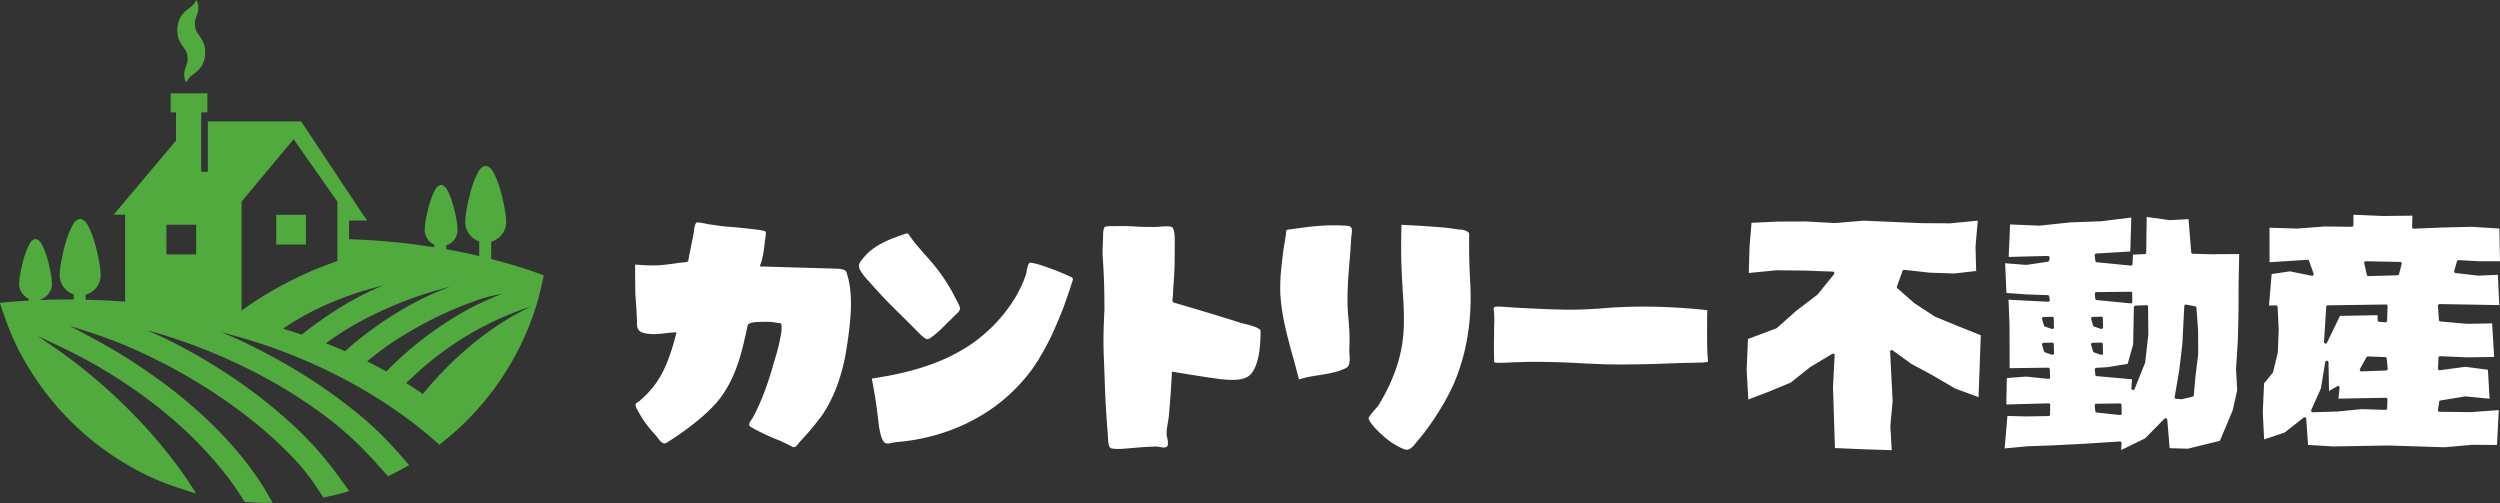
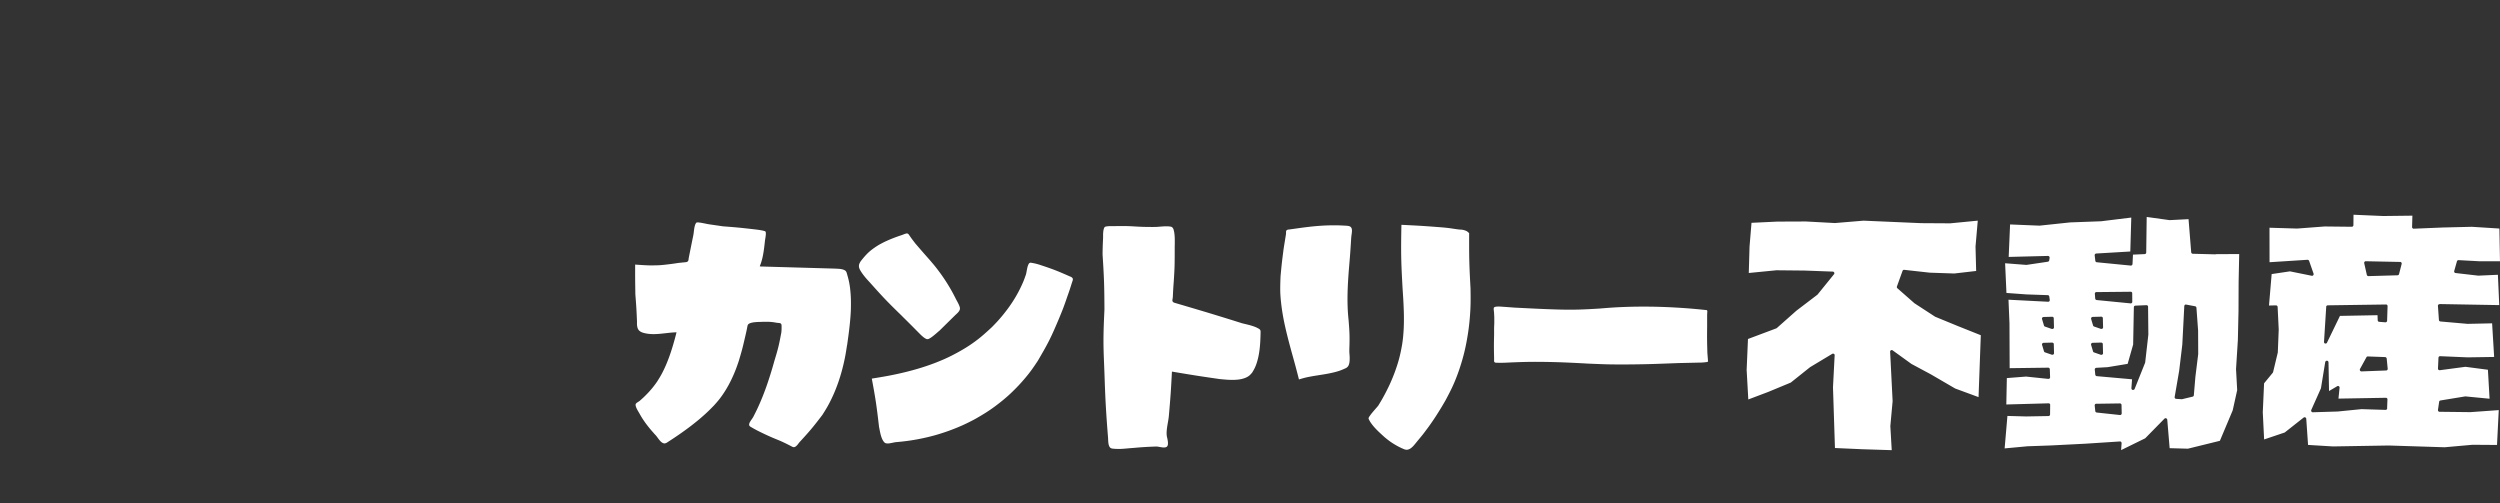
<svg xmlns="http://www.w3.org/2000/svg" width="302" height="60.77" viewBox="0 0 302 60.77">
  <rect x="0" y="0" width="302" height="60.77" fill="#333333" stroke="none" />
  <g id="f-logoname" transform="translate(-1833.272 -999.792)">
-     <path id="パス_323" data-name="パス 323" d="M1854.794,1004.253c-.016-.062-.031-.124-.044-.187s-.022-.122-.031-.183-.014-.12-.019-.18-.007-.116-.008-.175,0-.114,0-.17,0-.11.01-.164.01-.105.017-.158.014-.1.022-.151l.023-.123.041-.183c.006-.031.014-.061.021-.092s.016-.059.024-.088.017-.056.028-.083.021-.052.033-.078c.02-.051.04-.1.062-.152s.045-.1.069-.148.05-.1.077-.141.057-.088.086-.131.058-.082.088-.122.059-.075.09-.111.059-.068.09-.1.058-.061.089-.09.057-.055.087-.082.056-.049.084-.073l.08-.066.075-.058c.09-.066.181-.131.269-.2s.149-.117.223-.177c.032-.03.064-.06.1-.091s.06-.061.089-.093.054-.061.079-.093.046-.062.068-.093c.041-.056.081-.113.119-.171s.056-.09.083-.136l.033-.052.024-.037.014-.023.005-.008,0,.008.012.024.019.04.025.053c.011.023.022.046.032.069s.025.057.037.086.026.068.036.1.022.08.032.12.021.091.029.136.014.1.017.155.006.115,0,.172,0,.126-.008.189-.018.134-.03.2-.03.138-.049.206-.039.139-.061.208-.045.135-.069.2-.047.127-.069.191-.04.117-.058.177-.031.108-.042.162-.017.1-.024.147l-.006.07c0,.022,0,.044,0,.066s0,.044,0,.066,0,.044,0,.066a.255.255,0,0,0,0,.034.191.191,0,0,0,0,.03c0,.008,0,.017.006.026l.005.023.005.05.011.114.012.119.006.061v-.041h0v0l0,0v.009l0,.02.033.151.024.067.022.064.023.059c.008.019.016.037.023.056.041.071.082.143.125.212.069.109.145.213.222.317l.08.11c.029.041.058.083.085.125s.059.092.088.139.059.1.087.152.057.108.084.163.053.114.077.172.048.119.068.18.038.124.056.187.029.123.041.184.023.124.034.186.013.137.018.2.008.135.012.2c0,.042,0,.083-.006.125s0,.084-.006.125l0,.028v.023l0,0,0,.055-.012.082-.026.161c-.009.053-.017.106-.028.159s-.023.107-.037.16-.029.106-.046.159-.035.1-.055.156-.04.1-.062.152-.046.1-.071.147-.05.095-.077.141-.055.088-.084.133-.058.082-.089.122-.059.075-.09.111-.06.067-.091.1-.059.061-.09.09-.058.055-.087.082l-.085.073-.081.066-.076.06c-.089.066-.179.131-.267.2s-.148.117-.222.177c-.032.03-.064.06-.1.09s-.06.061-.088.094-.054.061-.08.093-.047.06-.069.091c-.041.055-.082.11-.118.167s-.056.094-.083.142l-.03.052-.023.036-.015.022-.005.008,0-.008-.013-.024-.02-.039-.026-.054-.03-.067c-.013-.027-.025-.055-.036-.082s-.026-.067-.036-.1-.021-.082-.03-.124-.021-.093-.028-.14-.014-.1-.018-.156-.006-.115-.006-.172,0-.127.008-.19.018-.133.03-.2.03-.138.048-.206.039-.139.062-.207.046-.134.07-.2.047-.128.069-.192.04-.117.058-.177a1.591,1.591,0,0,0,.043-.161c.01-.048.017-.1.024-.146s.006-.091.006-.137,0-.09-.005-.135-.008-.093-.014-.139-.013-.1-.02-.149l-.011-.079-.008-.034,0,.046,0-.006v-.006l0-.014,0-.032c-.007-.039-.014-.078-.021-.117s-.012-.079-.018-.119l-.012-.02c0-.007-.008-.013-.011-.021a.18.18,0,0,1-.01-.021c0-.006-.005-.013-.008-.02l-.026-.054c-.008-.017-.016-.036-.024-.054-.041-.073-.081-.145-.126-.216-.069-.11-.147-.214-.225-.319-.026-.036-.053-.072-.079-.109s-.058-.084-.085-.125-.059-.092-.088-.139-.06-.1-.088-.152-.057-.108-.084-.162-.053-.114-.078-.172-.048-.119-.069-.18-.039-.125-.056-.187m11.864,25.1h3.592v-3.593h-3.592Zm32.323,3.712c-.223,1.024-.447,2.048-.729,3.056a30.3,30.3,0,0,1-1,2.942q-.564,1.434-1.255,2.813t-1.5,2.672q-.8,1.3-1.725,2.516t-1.938,2.345c-.679.754-1.39,1.48-2.139,2.161s-1.536,1.324-2.324,1.964c-.589-.517-1.179-1.034-1.783-1.533-.717-.593-1.454-1.161-2.205-1.71q-1.291-.948-2.633-1.823-1.5-.983-3.067-1.872-1.723-.983-3.507-1.857-1.946-.954-3.954-1.776c-1.448-.6-2.917-1.148-4.406-1.633-1.606-.526-3.235-.976-4.865-1.426.255.1.511.209.765.317.611.258,1.215.533,1.815.816q1.332.628,2.637,1.308,1.639.853,3.231,1.792,1.834,1.077,3.6,2.268,1.92,1.3,3.736,2.738a41.811,41.811,0,0,1,3.647,3.2c1.171,1.158,2.25,2.405,3.33,3.653-.417.237-.835.475-1.26.7s-.858.433-1.292.642c-1.395-1.563-2.789-3.127-4.318-4.551a43.122,43.122,0,0,0-4.735-3.776q-2.349-1.645-4.845-3.053-2.273-1.288-4.65-2.382-2.045-.948-4.149-1.761-1.655-.641-3.342-1.194c-.738-.244-1.48-.474-2.229-.678-.27-.074-.541-.144-.811-.215.234.1.467.2.7.3.647.283,1.284.587,1.916.9q1.448.719,2.86,1.507,1.8,1,3.532,2.114,2.016,1.288,3.931,2.724,2.1,1.575,4.057,3.338a41.532,41.532,0,0,1,3.911,3.953c1.252,1.45,2.372,3.01,3.492,4.571-.514.148-1.029.3-1.547.427s-1.05.24-1.578.351c-.629-.969-1.259-1.938-1.964-2.849a29.431,29.431,0,0,0-2.676-2.956q-1.584-1.561-3.3-2.972c-1.234-1.021-2.516-1.985-3.832-2.9q-2.083-1.452-4.276-2.736-2.264-1.331-4.63-2.483c-1.6-.784-3.23-1.51-4.9-2.138s-3.37-1.169-5.072-1.705c1.762.93,3.523,1.859,5.239,2.869q2.312,1.36,4.511,2.9c1.313.918,2.6,1.88,3.836,2.895q1.662,1.355,3.215,2.838c.918.877,1.8,1.788,2.648,2.736q1.117,1.251,2.135,2.589c.592.776,1.156,1.573,1.676,2.4.445.705.858,1.431,1.27,2.157l-.258,0h-.258c-.482-.005-.964-.01-1.445-.031s-.954-.055-1.43-.091c-.381-.6-.762-1.2-1.166-1.785-.512-.742-1.059-1.459-1.628-2.159q-1.025-1.263-2.139-2.448-1.294-1.38-2.7-2.653-1.594-1.454-3.305-2.773c-1.28-.992-2.6-1.927-3.961-2.811-1.513-.989-3.069-1.916-4.666-2.763-1.772-.943-3.595-1.787-5.418-2.63,1.272.863,2.545,1.727,3.779,2.643,1.146.85,2.26,1.746,3.345,2.673q1.5,1.282,2.93,2.65,1.3,1.249,2.533,2.573,1.11,1.193,2.155,2.443.926,1.109,1.8,2.261c.5.664.989,1.337,1.454,2.026.387.572.759,1.155,1.131,1.738-1.4-.428-2.791-.857-4.144-1.4a30.458,30.458,0,0,1-3.885-1.9,34.089,34.089,0,0,1-3.586-2.36,34.02,34.02,0,0,1-6.122-5.952,34.219,34.219,0,0,1-2.459-3.513,30.266,30.266,0,0,1-2.006-3.82c-.58-1.332-1.047-2.709-1.514-4.087.577-.053,1.155-.107,1.732-.151s1.168-.078,1.752-.113v-.228c-.083-.043-.166-.085-.245-.135a1.781,1.781,0,0,1-.222-.166,2,2,0,0,1-.366-.417,1.944,1.944,0,0,1-.136-.244,1.914,1.914,0,0,1-.1-.263,1.736,1.736,0,0,1-.063-.279c-.013-.1-.018-.195-.021-.293.01-.183.021-.366.04-.548.027-.255.07-.51.116-.763.055-.3.115-.595.183-.89q.108-.466.242-.926c.086-.3.181-.592.294-.875a7.474,7.474,0,0,1,.337-.735,1.4,1.4,0,0,1,.372-.506,1.447,1.447,0,0,1,.4-.188,1.525,1.525,0,0,1,.4.188,1.447,1.447,0,0,1,.372.506,7.377,7.377,0,0,1,.337.735c.113.284.207.58.294.875s.171.616.242.926c.068.3.128.592.183.89.047.253.089.508.115.763.019.182.03.365.04.548-.005.108-.01.215-.026.321a1.77,1.77,0,0,1-.075.3,1.933,1.933,0,0,1-.121.284,1.993,1.993,0,0,1-.593.688,1.768,1.768,0,0,1-.261.161,2.737,2.737,0,0,1-.286.12v.076c.566-.02,1.13-.04,1.7-.05s1.14-.014,1.71-.017h.287l.287,0v-.608c-.12-.047-.24-.093-.355-.151a2.236,2.236,0,0,1-.324-.2,2.47,2.47,0,0,1-.289-.248,2.474,2.474,0,0,1-.448-.613,2.47,2.47,0,0,1-.15-.355,2.154,2.154,0,0,1-.094-.381,3.722,3.722,0,0,1-.033-.4c.014-.228.027-.458.05-.685.033-.319.087-.637.145-.953q.1-.559.228-1.111c.09-.389.19-.774.3-1.159s.226-.739.367-1.094a9.41,9.41,0,0,1,.422-.919,1.735,1.735,0,0,1,.466-.633,1.824,1.824,0,0,1,.5-.236,1.9,1.9,0,0,1,.5.236,1.794,1.794,0,0,1,.465.633,9.278,9.278,0,0,1,.421.919c.14.355.259.724.367,1.094s.213.77.3,1.159c.085.368.161.739.229,1.111.058.316.112.634.144.953.024.228.037.457.05.685a3.8,3.8,0,0,1-.035.417,2.21,2.21,0,0,1-.1.394,2.493,2.493,0,0,1-.162.366,2.436,2.436,0,0,1-.217.332,2.464,2.464,0,0,1-.265.292,2.612,2.612,0,0,1-.309.248,2.2,2.2,0,0,1-.346.2,3.832,3.832,0,0,1-.379.14v.6c.8.022,1.6.046,2.4.085s1.575.1,2.362.151v-10.5H1847l7.534-8.958v-3.412h-.647v-2.3h4.437v2.3h-.746v7.184h.8v-6.087h11.274l7.484,11.273.5.7h-2.2v2.25c.881.037,1.763.075,2.643.129s1.735.125,2.6.207,1.7.173,2.553.283,1.669.233,2.5.357v-.306c-.083-.042-.166-.085-.245-.135a1.83,1.83,0,0,1-.222-.166,2.078,2.078,0,0,1-.2-.2,2,2,0,0,1-.168-.221,1.951,1.951,0,0,1-.238-.508,1.748,1.748,0,0,1-.063-.28c-.014-.1-.018-.2-.022-.294.011-.183.022-.366.041-.548.027-.256.069-.51.116-.763.055-.3.114-.595.183-.889q.108-.466.243-.927c.086-.3.181-.591.294-.875a7.478,7.478,0,0,1,.337-.735,1.4,1.4,0,0,1,.372-.506,1.44,1.44,0,0,1,.4-.188,1.5,1.5,0,0,1,.4.188,1.432,1.432,0,0,1,.373.506,7.3,7.3,0,0,1,.337.735c.113.284.208.579.294.875s.171.616.243.927c.068.294.128.591.183.889.047.253.09.507.116.763.018.182.029.365.04.548a3.133,3.133,0,0,1-.026.322,1.751,1.751,0,0,1-.076.305,1.889,1.889,0,0,1-.121.285,1.854,1.854,0,0,1-.162.26,1.95,1.95,0,0,1-.2.231,2.027,2.027,0,0,1-.232.2,1.871,1.871,0,0,1-.26.161c-.092.045-.189.082-.286.119v.467c.671.124,1.342.248,2.01.386s1.314.283,1.969.431v-1.769a3.763,3.763,0,0,1-.355-.151,2.284,2.284,0,0,1-.324-.2,2.465,2.465,0,0,1-.288-.248,2.486,2.486,0,0,1-.449-.613,2.5,2.5,0,0,1-.151-.355,2.23,2.23,0,0,1-.094-.38,3.836,3.836,0,0,1-.033-.4c.014-.229.027-.457.05-.685.033-.32.086-.637.144-.954.068-.372.144-.743.229-1.111q.134-.583.3-1.158c.108-.37.227-.739.367-1.094a9.341,9.341,0,0,1,.421-.919,1.745,1.745,0,0,1,.465-.633,1.834,1.834,0,0,1,.5-.235,1.907,1.907,0,0,1,.5.235,1.8,1.8,0,0,1,.465.633,9.293,9.293,0,0,1,.421.919c.14.355.259.724.367,1.094s.213.769.3,1.158c.085.369.16.74.228,1.111.059.316.112.634.145.954.024.228.037.456.05.685a3.841,3.841,0,0,1-.035.417,2.237,2.237,0,0,1-.1.394,2.477,2.477,0,0,1-.644.991,2.5,2.5,0,0,1-.309.247,2.2,2.2,0,0,1-.347.2,3.886,3.886,0,0,1-.378.14v2.091c1.09.291,2.179.582,3.256.915,1.043.323,2.074.686,3.105,1.048m-42-6.107h-3.592v3.592h3.592Zm5.487,10.376.222-.164c.211-.155.426-.3.641-.452q.508-.347,1.027-.678.68-.436,1.377-.846.835-.494,1.691-.953.974-.523,1.972-1c.729-.349,1.467-.681,2.217-.983.8-.326,1.614-.618,2.427-.91v-7.183l-5.288-7.537-6.286,7.537v13.168m7.262,2.9c.231-.182.463-.364.7-.545q.449-.344.907-.678.54-.394,1.089-.773.617-.426,1.246-.832.679-.438,1.373-.851.729-.431,1.475-.833c.509-.273,1.024-.535,1.548-.776s1.06-.461,1.6-.681c-.79.206-1.58.411-2.362.646-.716.215-1.426.454-2.129.711q-.956.35-1.893.746-.836.353-1.654.749-.714.344-1.411.721-.589.319-1.164.662c-.309.184-.614.374-.914.571-.222.147-.442.3-.661.45.377.114.754.228,1.129.346s.752.242,1.128.365m5.231,2c.278-.246.557-.491.84-.732q.535-.455,1.087-.888.65-.513,1.318-1,.755-.553,1.533-1.072.853-.57,1.732-1.1.943-.567,1.914-1.081c.682-.362,1.375-.706,2.08-1.02.733-.327,1.482-.622,2.23-.916-.969.266-1.939.531-2.9.834-.88.278-1.752.587-2.614.919q-1.176.452-2.326.966-1.03.46-2.035.972-.882.45-1.742.94-.732.418-1.444.867c-.387.244-.77.5-1.145.757-.283.2-.561.4-.841.607.386.151.773.3,1.157.46s.769.322,1.152.486m18.973-6.931c-.535.106-1.071.213-1.6.349-.638.164-1.265.372-1.886.6q-1.058.378-2.092.813-1.122.472-2.217,1.006-1.147.555-2.262,1.171t-2.226,1.309c-.719.448-1.427.917-2.109,1.419-.653.48-1.282.993-1.911,1.5.39.194.779.388,1.164.59s.771.412,1.153.623c.318-.318.636-.635.96-.946.4-.38.8-.75,1.212-1.113q.712-.629,1.451-1.228.822-.668,1.676-1.293.926-.679,1.888-1.307,1.023-.667,2.086-1.269c.742-.422,1.5-.821,2.271-1.181.8-.375,1.621-.709,2.441-1.042m3.487,1.53c-.419.143-.839.285-1.255.436q-.757.276-1.5.586-.868.36-1.716.764-.961.458-1.9.97-1.039.569-2.042,1.2-1.1.7-2.154,1.466c-.766.557-1.513,1.14-2.231,1.756-.781.666-1.529,1.37-2.276,2.075.34.214.68.428,1.017.649s.671.449,1,.677c.289-.35.578-.7.875-1.045q.539-.626,1.106-1.226.65-.691,1.329-1.355.755-.737,1.546-1.435.856-.756,1.754-1.463.954-.752,1.955-1.442c.7-.483,1.414-.945,2.15-1.369.764-.442,1.55-.844,2.337-1.246" transform="translate(0 0)" fill="#50aa3e" fill-rule="evenodd" />
    <path id="パス_324" data-name="パス 324" d="M2061.409,1084.063c-.057.372-.114.745-.181,1.115s-.144.739-.229,1.105-.178.73-.281,1.091-.214.719-.335,1.073-.252.7-.394,1.051-.292.687-.454,1.024-.333.669-.519.993-.386.641-.587.958c-.441.577-.883,1.155-1.35,1.711s-.948,1.079-1.434,1.607l-.078.1-.086.114c-.03.039-.062.077-.094.114a1.27,1.27,0,0,1-.1.1.711.711,0,0,1-.109.083.441.441,0,0,1-.117.051.325.325,0,0,1-.125.01.549.549,0,0,1-.133-.044c-.234-.123-.469-.245-.707-.363s-.484-.23-.727-.342c-.456-.186-.911-.371-1.36-.572s-.9-.419-1.34-.636c-.16-.084-.32-.169-.479-.256s-.319-.183-.477-.277a.393.393,0,0,1-.1-.109.275.275,0,0,1-.028-.134.463.463,0,0,1,.031-.151,1.026,1.026,0,0,1,.073-.161c.031-.057.065-.111.1-.164s.072-.107.11-.159.07-.1.1-.147.054-.084.08-.128c.137-.269.275-.537.406-.809s.256-.547.377-.823.238-.555.35-.836.22-.563.325-.847.205-.569.3-.856.192-.575.282-.864.18-.578.266-.869.167-.583.249-.874c.173-.567.345-1.134.485-1.708s.25-1.165.359-1.75c.01-.128.02-.255.024-.383s0-.27,0-.4a.407.407,0,0,0-.045-.215.256.256,0,0,0-.124-.094.637.637,0,0,0-.187-.031c-.079-.006-.157-.016-.235-.025s-.141-.027-.212-.038-.143-.022-.214-.031-.144-.017-.216-.023-.145-.013-.217-.017-.144-.008-.216-.01l-.216,0q-.107,0-.214,0l-.212.007-.2.008-.253.007c-.094,0-.189.008-.283.014s-.193.016-.289.028a2.47,2.47,0,0,0-.273.049,1.378,1.378,0,0,0-.235.076.485.485,0,0,0-.175.112.588.588,0,0,0-.091.155c-.046.24-.093.479-.145.718s-.108.479-.165.718c-.111.483-.221.966-.348,1.443s-.269.952-.411,1.425c-.084.246-.167.491-.256.734s-.185.483-.285.722-.206.475-.317.708-.228.463-.351.69-.252.45-.388.669-.279.434-.427.645-.305.418-.47.617-.34.393-.515.586c-.211.215-.421.43-.637.64s-.439.413-.666.612-.456.4-.69.588-.47.38-.71.564-.483.366-.728.544-.492.353-.741.525-.5.341-.751.508-.5.328-.757.492a.734.734,0,0,1-.2.084.433.433,0,0,1-.192-.011.608.608,0,0,1-.18-.085,1.073,1.073,0,0,1-.169-.14,2.23,2.23,0,0,1-.159-.175c-.051-.062-.1-.127-.148-.191s-.092-.127-.139-.189-.086-.11-.13-.164c-.095-.1-.189-.2-.282-.309s-.185-.208-.276-.315-.18-.212-.267-.321-.173-.218-.258-.328-.167-.223-.247-.336-.159-.229-.236-.345-.151-.234-.222-.354-.14-.242-.208-.364l-.062-.107-.076-.128c-.027-.047-.055-.094-.081-.142s-.055-.1-.08-.151-.049-.1-.07-.153a1.554,1.554,0,0,1-.054-.15.663.663,0,0,1-.03-.14.865.865,0,0,1,0-.126.649.649,0,0,1,.07-.11.631.631,0,0,1,.137-.109l.153-.1.118-.078c.1-.088.2-.177.3-.267s.2-.182.293-.275.191-.187.284-.283.184-.192.274-.291.178-.2.264-.3.17-.2.252-.307.162-.208.24-.315.153-.216.228-.323c.142-.227.285-.454.418-.687s.254-.47.371-.711.225-.484.328-.729.2-.495.293-.745.18-.5.263-.756.162-.509.238-.765.149-.512.219-.769.137-.514.2-.771c-.148.006-.3.012-.443.022s-.3.024-.442.04l-.442.048c-.147.017-.294.033-.441.048s-.293.028-.44.039-.292.017-.438.021-.291,0-.436-.007-.289-.026-.434-.043c-.119-.021-.237-.041-.354-.069a2.21,2.21,0,0,1-.286-.088,1.165,1.165,0,0,1-.224-.112.8.8,0,0,1-.168-.144.774.774,0,0,1-.118-.184,1.065,1.065,0,0,1-.074-.231,1.8,1.8,0,0,1-.036-.286c-.006-.115,0-.231,0-.346-.022-.545-.045-1.091-.078-1.635s-.076-1.1-.12-1.656c-.009-.6-.019-1.193-.024-1.789s0-1.208,0-1.81l.442.031.44.028q.22.013.439.024t.44.015c.147,0,.294.006.441,0s.3,0,.444-.008.3-.013.447-.024.3-.027.451-.043c.281-.032.563-.064.843-.1s.563-.08.844-.123l.843-.086a.553.553,0,0,0,.244-.068.29.29,0,0,0,.1-.124.605.605,0,0,0,.036-.182c.009-.083.023-.163.038-.243q.133-.667.267-1.333t.267-1.31c.01-.055.02-.111.029-.166s.017-.129.025-.194.016-.141.025-.212.019-.146.03-.219.024-.144.04-.215.032-.134.053-.2a.957.957,0,0,1,.071-.175,1.217,1.217,0,0,1,.093-.138.578.578,0,0,1,.088-.025.587.587,0,0,1,.165,0l.217.026c.081.011.163.025.244.041l.249.047.229.046.184.037.116.021,1.743.253c.6.045,1.2.09,1.8.147s1.184.124,1.775.19l.183.021.189.022.192.024.193.027c.064.01.128.02.191.031s.125.023.188.036.122.026.182.042l.174.049a.329.329,0,0,1,.063.071.3.3,0,0,1,.027.135,1.764,1.764,0,0,1,0,.18c0,.068-.01.137-.019.2s-.019.141-.03.21-.021.131-.032.2-.019.108-.025.162c0,.036-.008.072-.011.108-.014.126-.028.253-.042.38s-.03.252-.046.378-.034.252-.053.377-.039.25-.062.375-.048.249-.075.373-.059.247-.093.369-.07.246-.112.366-.088.241-.135.361l.024,0,.061.01c.027,0,.054.007.082.009l.087,0,8.858.253.166.01.2.01c.07,0,.141.01.211.018s.142.019.211.033a1.458,1.458,0,0,1,.2.054.929.929,0,0,1,.175.081.49.49,0,0,1,.135.116.655.655,0,0,1,.084.156c.1.344.2.689.277,1.038a9.839,9.839,0,0,1,.167,1.081c.039.369.063.74.073,1.11s.009.751,0,1.127-.034.755-.064,1.131-.067.749-.109,1.122-.087.734-.136,1.1-.1.711-.148,1.066m6.675-3.486c-.682-.663-1.364-1.325-2.022-2.011s-1.285-1.389-1.916-2.095l-.158-.17c-.053-.057-.1-.115-.156-.173s-.1-.117-.154-.177-.1-.119-.15-.18-.1-.122-.145-.184-.093-.124-.138-.188-.089-.128-.13-.192-.081-.132-.121-.2a1.736,1.736,0,0,1-.111-.24.8.8,0,0,1-.044-.216.743.743,0,0,1,.014-.2.881.881,0,0,1,.063-.188,1.4,1.4,0,0,1,.1-.183c.041-.063.086-.124.133-.183s.1-.128.154-.191l.166-.2c.149-.167.3-.333.46-.488a5.719,5.719,0,0,1,.51-.432q.267-.2.551-.383t.585-.339c.2-.107.4-.206.609-.3s.416-.184.627-.268.422-.165.635-.241.424-.148.636-.22l.186-.072a2.415,2.415,0,0,1,.229-.079.369.369,0,0,1,.218-.011.4.4,0,0,1,.155.134c.126.183.251.366.383.545s.268.351.4.524c.285.332.57.665.858.994s.571.65.858.973c.152.176.3.353.453.532s.292.358.433.54.278.365.413.55.266.372.394.561.254.38.376.573.241.389.358.585.231.4.341.6.217.41.324.615c.022.047.044.094.068.14s.05.1.075.144l.08.147.08.15c.026.05.052.1.077.15s.048.1.071.151.043.1.062.15.034.1.05.149a.843.843,0,0,1,.018.152.479.479,0,0,1-.024.141.631.631,0,0,1-.058.13.892.892,0,0,1-.084.122c-.032.041-.067.079-.1.116s-.075.075-.113.111l-.116.107-.111.106-.928.913-.928.915-.127.105-.179.156q-.106.093-.214.184c-.077.064-.155.128-.233.191s-.155.121-.236.177-.145.095-.222.14a.586.586,0,0,1-.192.083.685.685,0,0,1-.145,0c-.045-.02-.091-.039-.135-.062a1.417,1.417,0,0,1-.129-.077c-.042-.028-.084-.057-.124-.088s-.08-.064-.119-.1-.076-.068-.114-.1-.072-.069-.108-.1l-.1-.1-.1-.1c-.368-.373-.736-.747-1.108-1.117-.3-.3-.611-.606-.917-.907m20.3-4.809a1.344,1.344,0,0,1,.149.084.421.421,0,0,1,.094.084.26.26,0,0,1,.059.187.515.515,0,0,1-.019.109c-.011.042-.024.084-.039.125s-.034.1-.05.144-.036.111-.054.167c-.074.239-.15.479-.229.717s-.165.48-.25.719c-.163.474-.325.948-.5,1.415s-.372.933-.565,1.4c-.368.869-.737,1.739-1.161,2.58s-.9,1.645-1.371,2.454c-.235.354-.47.708-.719,1.052s-.511.677-.784,1-.552.642-.844.95-.592.606-.9.9-.627.569-.954.839-.661.529-1,.779-.69.491-1.047.719-.722.441-1.088.654-.758.409-1.144.6-.777.366-1.173.531-.8.32-1.2.463-.812.276-1.223.4-.827.232-1.244.331-.84.188-1.263.266-.851.146-1.278.2-.86.1-1.291.137c-.052.007-.1.013-.154.023s-.121.024-.181.037-.131.03-.2.042-.135.026-.2.036a1.766,1.766,0,0,1-.2.019,1.033,1.033,0,0,1-.185-.01.476.476,0,0,1-.161-.048.65.65,0,0,1-.126-.1c-.047-.061-.094-.122-.135-.187a1.617,1.617,0,0,1-.112-.218,2.508,2.508,0,0,1-.092-.239c-.029-.083-.053-.167-.076-.252s-.043-.17-.062-.256-.036-.167-.053-.251l-.046-.238c-.014-.071-.029-.143-.043-.214-.113-.979-.227-1.958-.372-2.932s-.322-1.927-.5-2.889c.669-.108,1.337-.216,2-.341s1.319-.266,1.973-.425,1.293-.332,1.93-.529,1.26-.411,1.876-.653,1.22-.5,1.811-.8,1.171-.615,1.733-.963a16.647,16.647,0,0,0,1.643-1.15c.535-.426,1.039-.891,1.542-1.356.22-.225.44-.452.653-.683s.423-.475.625-.721.4-.5.592-.755.375-.519.552-.786.346-.539.506-.816.311-.557.453-.842.276-.572.4-.866.225-.589.33-.886c.014-.053.028-.1.04-.159s.027-.138.039-.208.029-.157.044-.235.033-.161.052-.242a2.293,2.293,0,0,1,.066-.225,1.076,1.076,0,0,1,.083-.188.345.345,0,0,1,.1-.129.4.4,0,0,1,.133-.048c.17.028.339.055.506.092s.338.085.506.133c.644.212,1.288.425,1.919.668s1.255.519,1.877.794m20.625,5.6.213.055.333.08c.136.033.271.067.405.1s.286.08.429.126.274.092.4.148a2.742,2.742,0,0,1,.331.167.493.493,0,0,1,.208.185.5.5,0,0,1,.038.2c0,.2-.008.406-.014.609s-.016.423-.029.636-.03.434-.052.65-.05.436-.085.651-.074.43-.125.641-.106.414-.174.618a4.61,4.61,0,0,1-.233.582c-.089.184-.195.359-.3.534a2.645,2.645,0,0,1-.348.369,1.783,1.783,0,0,1-.437.256,2.853,2.853,0,0,1-.5.16,4.029,4.029,0,0,1-.546.083c-.187.016-.376.023-.564.023s-.373-.007-.559-.017-.354-.025-.53-.041c-.159-.014-.318-.03-.477-.045-.96-.139-1.921-.278-2.879-.429s-1.906-.311-2.858-.472c-.045.878-.09,1.756-.151,2.633s-.137,1.77-.214,2.655c-.01.1-.019.2-.032.3s-.03.209-.048.314-.036.215-.055.322-.038.217-.055.326-.034.217-.047.326-.024.214-.031.322a3.077,3.077,0,0,0-.008.315c0,.1.014.2.024.3.009.039.018.079.028.118s.024.1.035.155.025.12.035.18.021.127.028.191a1.707,1.707,0,0,1,.012.19,1.123,1.123,0,0,1-.012.175.449.449,0,0,1-.043.148.524.524,0,0,1-.083.108.677.677,0,0,1-.125.063.561.561,0,0,1-.157.024,1.6,1.6,0,0,1-.179,0c-.064,0-.128-.013-.192-.023l-.195-.032-.187-.032c-.057-.01-.114-.018-.171-.022s-.1,0-.144,0c-.45.018-.9.035-1.35.063s-.9.067-1.35.106l-.316.023-.316.028-.316.028c-.105.01-.211.017-.316.025s-.211.013-.317.016-.211.006-.316,0-.211,0-.316-.011-.211-.019-.317-.03a.665.665,0,0,1-.19-.062.433.433,0,0,1-.135-.132.754.754,0,0,1-.088-.184,1.443,1.443,0,0,1-.054-.22c-.013-.079-.022-.159-.028-.239s-.011-.159-.014-.24-.005-.149-.01-.223-.01-.127-.015-.191c-.1-1.263-.193-2.525-.263-3.789s-.114-2.554-.158-3.832-.117-2.575-.117-3.863.058-2.562.117-3.842c-.006-1.11-.012-2.22-.05-3.329s-.107-2.207-.176-3.308c0-.31.008-.619.017-.928s.024-.619.038-.928c0-.055.006-.11.007-.166s0-.118,0-.177,0-.123,0-.184,0-.125.007-.187.009-.124.016-.186.015-.12.027-.18a1.249,1.249,0,0,1,.043-.171c.018-.053.04-.1.063-.156a.443.443,0,0,1,.08-.071.425.425,0,0,1,.161-.047c.073-.011.145-.021.217-.028s.165-.011.249-.013.17,0,.255,0h.236c.065,0,.13,0,.194,0l.127-.006c.3,0,.59,0,.886,0s.59.014.885.025c.483.03.966.059,1.448.073s.966.013,1.448.011l.233-.014.235-.019.236-.019c.079-.006.158-.012.237-.016s.158-.008.237-.01.157,0,.236,0,.157.006.235.015.156.021.233.033a.7.7,0,0,1,.179.125.635.635,0,0,1,.123.264,2.806,2.806,0,0,1,.078.362c.021.138.033.278.042.419s.013.291.014.437,0,.276,0,.413c0,.117-.005.233-.008.35,0,.082,0,.164,0,.245,0,.666,0,1.331-.014,2s-.059,1.331-.1,2c-.024.31-.048.619-.066.928s-.032.619-.046.928c-.009.091-.019.181-.035.272a.6.6,0,0,0-.017.2.278.278,0,0,0,.072.146.515.515,0,0,0,.233.115c1.6.472,3.207.943,4.805,1.431q1.593.487,3.181.988m12.856-11.728a.983.983,0,0,1,.255.054.418.418,0,0,1,.253.272.716.716,0,0,1,.033.2,1.735,1.735,0,0,1-.006.225c-.008.082-.018.163-.029.243s-.025.167-.034.25-.016.165-.023.247c-.032.521-.065,1.042-.1,1.562s-.08,1.04-.123,1.56c-.024.287-.048.574-.071.861s-.042.572-.061.858-.035.57-.048.855-.024.568-.031.852-.011.567-.011.851.006.567.015.85.023.569.044.852.049.569.077.853c.046.581.092,1.163.106,1.744s0,1.162-.021,1.743c0,.087,0,.174,0,.261s.011.2.019.3.015.219.02.33.007.224,0,.335a2.583,2.583,0,0,1-.025.323,1.517,1.517,0,0,1-.071.29.738.738,0,0,1-.133.239,1.016,1.016,0,0,1-.209.169c-.222.1-.443.2-.669.284a7.032,7.032,0,0,1-.7.212c-.237.061-.476.113-.715.16s-.484.089-.727.128l-.731.116c-.243.039-.486.079-.727.124s-.48.092-.717.152-.466.13-.7.2c-.134-.523-.268-1.047-.408-1.569s-.283-1.033-.426-1.549-.281-1.025-.415-1.539-.261-1.022-.378-1.537-.224-1.027-.314-1.545-.166-1.039-.222-1.563-.1-1.058-.1-1.589.018-1.083.043-1.624c.051-.543.1-1.086.162-1.628s.133-1.072.2-1.607q.069-.441.14-.882c.047-.288.093-.575.141-.862a2.517,2.517,0,0,0,.017-.266.489.489,0,0,1,.018-.18.244.244,0,0,1,.091-.111.493.493,0,0,1,.24-.061l.619-.084c.263-.037.526-.075.79-.111s.515-.069.774-.1.511-.06.768-.085.514-.048.772-.066.525-.034.787-.044.541-.016.812-.017.564,0,.846.012c.3.011.595.028.892.045m14.709.9c0,1.116-.008,2.231.02,3.346s.088,2.232.148,3.347c.009.589.017,1.179.006,1.768s-.044,1.172-.093,1.757-.113,1.163-.2,1.741-.186,1.149-.306,1.718-.262,1.133-.424,1.691-.343,1.112-.544,1.658-.424,1.09-.673,1.618-.528,1.054-.806,1.574c-.125.215-.249.429-.376.642s-.257.426-.389.637-.267.423-.4.631-.276.418-.417.624-.286.411-.432.614-.3.4-.447.6-.305.4-.462.591-.318.386-.478.577l-.153.189c-.054.067-.109.135-.165.2s-.115.133-.176.2a2.087,2.087,0,0,1-.189.177,1.332,1.332,0,0,1-.2.141.935.935,0,0,1-.216.089.655.655,0,0,1-.23.023,1.129,1.129,0,0,1-.245-.059c-.119-.051-.238-.1-.355-.155s-.232-.111-.346-.171-.227-.122-.337-.187-.221-.131-.329-.2-.215-.141-.32-.215-.208-.151-.31-.23-.2-.16-.3-.243-.194-.17-.29-.257c-.076-.07-.153-.139-.229-.21s-.16-.149-.24-.225-.164-.159-.244-.24-.161-.167-.24-.253-.154-.174-.227-.263-.141-.179-.208-.272a3.1,3.1,0,0,1-.181-.278c-.053-.092-.1-.187-.146-.283a.593.593,0,0,1,.014-.119.615.615,0,0,1,.108-.191c.058-.081.114-.161.173-.239s.139-.177.212-.263.147-.175.222-.261.136-.158.205-.236c.054-.061.108-.121.16-.184l.087-.109c.15-.247.3-.494.444-.744s.286-.513.421-.773.269-.529.4-.8.249-.541.365-.815.226-.55.33-.828.2-.555.292-.836.175-.557.25-.839.139-.557.2-.836c.063-.312.127-.623.177-.937s.089-.633.119-.951.052-.64.067-.961.022-.644.024-.966,0-.645-.01-.967-.021-.643-.036-.964-.033-.638-.053-.958-.041-.63-.062-.945c-.071-1.281-.142-2.562-.165-3.843s0-2.576.025-3.864l.5.024,1.015.052c.448.024.9.05,1.344.08.5.033.993.071,1.492.109s.98.075,1.459.139c.411.054.813.129,1.245.171a1.848,1.848,0,0,1,.85.2,1.6,1.6,0,0,1,.275.236m28.855,15.5a.3.3,0,0,1-.047.038.319.319,0,0,1-.126.031c-.062.008-.12.018-.18.025s-.139.014-.21.019l-.214.014-.2.009-.151,0-.084,0-1.181.028-1.182.027c-.909.035-1.819.069-2.728.1s-1.809.048-2.713.059-1.809.013-2.713,0-1.819-.056-2.729-.094c-.838-.046-1.676-.092-2.513-.128s-1.68-.061-2.52-.075-1.68-.018-2.52,0-1.677.055-2.515.094c-.182.005-.365.01-.548.01s-.365-.005-.548-.01a.308.308,0,0,1-.162-.061.234.234,0,0,1-.056-.126.806.806,0,0,1,0-.173c0-.067,0-.135,0-.2-.01-.469-.021-.938-.021-1.407s.011-.937.021-1.405c0-.234,0-.469,0-.7s.014-.469.023-.7c0-.2,0-.394,0-.591s-.014-.394-.023-.591c0-.05-.008-.1-.012-.15-.007-.074-.014-.149-.023-.224a.957.957,0,0,1-.012-.213.838.838,0,0,1,.02-.117.606.606,0,0,1,.1-.069.536.536,0,0,1,.153-.039,1.735,1.735,0,0,1,.189-.018c.068,0,.138,0,.207,0s.14.006.21.009l.2.014c.056,0,.112.01.167.013l.123.005,1.126.085q1.287.066,2.573.128c.857.04,1.715.074,2.572.1s1.716.033,2.573.012,1.715-.073,2.573-.125c.507-.042,1.014-.083,1.521-.117s1.016-.057,1.525-.076,1.018-.031,1.527-.037,1.018-.006,1.527,0,1.018.018,1.527.036,1.015.041,1.523.07,1.012.062,1.518.1,1.009.087,1.512.133l.787.083a.36.36,0,0,1,.041.072.4.4,0,0,1,.006.164c-.005.061-.008.12-.01.18,0,.04,0,.08-.008.119v1.434c-.006.535-.012,1.069-.007,1.6s.021,1.069.036,1.6l.082,1.041m32.948-3.184-.273,7.481-2.824-1.041-2.928-1.706-2.358-1.265-2.257-1.63a.3.3,0,0,0-.051-.028.161.161,0,0,0-.055-.013.149.149,0,0,0-.054,0,.224.224,0,0,0-.051.023.293.293,0,0,0-.047.032.165.165,0,0,0-.035.042.147.147,0,0,0-.02.051.267.267,0,0,0,0,.056l.3,5.964-.275,3.013.168,2.91-3.537-.112-3.322-.147-.237-7.335.2-3.858a.357.357,0,0,0,0-.056.184.184,0,0,0-.017-.051.17.17,0,0,0-.03-.043.3.3,0,0,0-.041-.033.418.418,0,0,0-.051-.019.21.21,0,0,0-.053-.007.2.2,0,0,0-.052.007.319.319,0,0,0-.047.019l-2.677,1.609-2.329,1.86-2.733,1.133-2.4.908-.2-3.572.161-3.733,3.413-1.28.015-.006.016-.008.016-.01.016-.01,2.369-2.1,2.552-1.944,1.992-2.46a.284.284,0,0,0,.03-.047.2.2,0,0,0,.014-.053.175.175,0,0,0,0-.054.294.294,0,0,0-.014-.05.36.36,0,0,0-.032-.048.189.189,0,0,0-.04-.037.149.149,0,0,0-.048-.024.235.235,0,0,0-.054-.009l-3.4-.127-3.412-.034-3.336.328.091-3.18.238-2.881,3.111-.147,3.461-.014,3.51.189,3.454-.287,6.963.3,3.5.021,3.334-.323-.272,3.126.077,2.951-2.642.306-2.965-.1-3.076-.342a.242.242,0,0,0-.066,0,.182.182,0,0,0-.06.025.2.2,0,0,0-.05.045.361.361,0,0,0-.035.058l-.677,1.881a.266.266,0,0,0-.012.058.182.182,0,0,0,.005.057.2.2,0,0,0,.023.054.331.331,0,0,0,.039.047l2.062,1.812,2.5,1.628,2.741,1.127,2.783,1.111m28.35-9.773-2.754-.071a.326.326,0,0,1-.07-.018.186.186,0,0,1-.058-.039.189.189,0,0,1-.042-.056.29.29,0,0,1-.019-.068l-.321-4-2.293.118-2.763-.384-.056,4.292a.334.334,0,0,1-.014.074.188.188,0,0,1-.041.061.2.2,0,0,1-.06.042.305.305,0,0,1-.073.019l-1.413.063-.056,1.133a.354.354,0,0,1-.008.04.187.187,0,0,1-.014.037.189.189,0,0,1-.02.033.273.273,0,0,1-.027.029.233.233,0,0,1-.034.023.172.172,0,0,1-.037.018.126.126,0,0,1-.039.009.258.258,0,0,1-.038,0l-4.1-.4a.337.337,0,0,1-.065-.018.183.183,0,0,1-.052-.039.21.21,0,0,1-.039-.053.345.345,0,0,1-.019-.065l-.077-.657a.3.3,0,0,1,0-.042.178.178,0,0,1,.007-.04.181.181,0,0,1,.014-.038.326.326,0,0,1,.022-.033.3.3,0,0,1,.029-.028.222.222,0,0,1,.036-.021.322.322,0,0,1,.038-.014c.013,0,.026-.006.039-.008l4.117-.244.119-4.1-3.649.448-3.741.138-3.7.392-3.552-.146-.168,3.923,4.74-.12a.447.447,0,0,1,.048.007.247.247,0,0,1,.042.013.138.138,0,0,1,.035.021.172.172,0,0,1,.029.031.234.234,0,0,1,.027.034.144.144,0,0,1,.017.038.181.181,0,0,1,.007.043.417.417,0,0,1,0,.046l-.048.3a.33.33,0,0,1-.02.06.211.211,0,0,1-.038.05.2.2,0,0,1-.05.037.3.3,0,0,1-.059.021l-2.588.384-2.573-.2.161,3.587,2.4.175,2.579.09a.34.34,0,0,1,.07.012.191.191,0,0,1,.059.035.189.189,0,0,1,.044.053.316.316,0,0,1,.022.067l.057.412a.357.357,0,0,1,0,.046.18.18,0,0,1-.009.042.219.219,0,0,1-.017.039.351.351,0,0,1-.023.034.375.375,0,0,1-.034.027.22.22,0,0,1-.081.031l-.045,0-4.776-.246.119,2.847.021,5.424,4.656-.062a.289.289,0,0,1,.075.014.18.18,0,0,1,.062.042.166.166,0,0,1,.043.062.311.311,0,0,1,.016.078l.035.957a.287.287,0,0,1,0,.042.312.312,0,0,1-.014.039.2.2,0,0,1-.021.036c-.007.01-.016.02-.023.03a.382.382,0,0,1-.036.027.191.191,0,0,1-.04.019.186.186,0,0,1-.043.01.352.352,0,0,1-.044,0l-2.683-.28-2.322.182-.063,3.189,5.1-.14a.214.214,0,0,1,.038,0,.147.147,0,0,1,.039.011.206.206,0,0,1,.037.019c.012.008.023.016.034.025a.328.328,0,0,1,.023.032.259.259,0,0,1,.017.036.177.177,0,0,1,.01.038.28.28,0,0,1,0,.041l-.013,1.14a.275.275,0,0,1-.015.078.173.173,0,0,1-.04.062.171.171,0,0,1-.06.041.3.3,0,0,1-.074.015l-2.684.048-2.278-.062-.337,3.922,2.755-.257,2.825-.1,4.16-.21,4.174-.272h.014a.264.264,0,0,1,.04,0,.172.172,0,0,1,.038.011.186.186,0,0,1,.033.018c.01.007.019.016.028.023a.339.339,0,0,1,.028.034.176.176,0,0,1,.02.037.2.2,0,0,1,.012.041.386.386,0,0,1,0,.042l-.056.839,2.909-1.427,2.323-2.369a.3.3,0,0,1,.046-.036.171.171,0,0,1,.053-.021.157.157,0,0,1,.056,0,.208.208,0,0,1,.054.012.356.356,0,0,1,.049.027.211.211,0,0,1,.041.039.17.17,0,0,1,.029.047.235.235,0,0,1,.014.054l.288,3.441,2.208.061,3.861-.951,1.55-3.684.54-2.44-.139-2.538.222-3.523.078-3.5.013-3.5.07-3.377-2.847.016m-19.6,12.108a.182.182,0,0,1-.028.019.118.118,0,0,1-.029.013.139.139,0,0,1-.03.008l-.031,0-.017,0-.016,0-.016,0-.016,0-.826-.286a.308.308,0,0,1-.043-.018.2.2,0,0,1-.037-.03.188.188,0,0,1-.028-.037c-.006-.013-.011-.027-.017-.041l-.231-.77a.253.253,0,0,1-.009-.047.144.144,0,0,1,0-.046.154.154,0,0,1,.013-.043.263.263,0,0,1,.022-.038.334.334,0,0,1,.031-.034.217.217,0,0,1,.038-.026.179.179,0,0,1,.041-.017.3.3,0,0,1,.043-.006l1.036-.029.032.005.038.01a.124.124,0,0,1,.038.016.129.129,0,0,1,.031.025.2.2,0,0,1,.028.029.187.187,0,0,1,.032.07.381.381,0,0,1,0,.04l.029,1.083a.322.322,0,0,1-.005.047.224.224,0,0,1-.015.044.182.182,0,0,1-.027.038.243.243,0,0,1-.037.031m0-3.118-.028.015-.029.011-.03.008-.031,0h-.032l-.016,0-.016,0-.826-.286a.222.222,0,0,1-.043-.02.2.2,0,0,1-.037-.03.179.179,0,0,1-.028-.038.393.393,0,0,1-.017-.045l-.231-.769a.259.259,0,0,1-.009-.047.148.148,0,0,1,0-.046.158.158,0,0,1,.013-.042.268.268,0,0,1,.022-.039.294.294,0,0,1,.031-.033.188.188,0,0,1,.038-.025.254.254,0,0,1,.041-.017c.014,0,.028-.006.043-.009l1.036-.028.032,0a.3.3,0,0,1,.038.011.193.193,0,0,1,.038.018.29.29,0,0,1,.031.023.232.232,0,0,1,.028.029.143.143,0,0,1,.02.033.139.139,0,0,1,.012.037.352.352,0,0,1,0,.04l.029,1.085a.257.257,0,0,1-.005.049.248.248,0,0,1-.015.045.207.207,0,0,1-.027.039.356.356,0,0,1-.037.034m5.069-4.363a.376.376,0,0,1,.033-.027.2.2,0,0,1,.036-.02.221.221,0,0,1,.039-.012.271.271,0,0,1,.04,0l4.124-.042a.28.28,0,0,1,.039,0,.215.215,0,0,1,.038.011.194.194,0,0,1,.035.018.276.276,0,0,1,.03.023c.008.011.017.022.023.032a.219.219,0,0,1,.017.035.18.18,0,0,1,.011.036.2.2,0,0,1,0,.036l.006,1.014a.387.387,0,0,1,0,.045.164.164,0,0,1-.01.04.192.192,0,0,1-.019.037.382.382,0,0,1-.028.033l-.029.019a.2.2,0,0,1-.033.015.192.192,0,0,1-.035.01.222.222,0,0,1-.037,0h-.021l-4.082-.4a.38.38,0,0,1-.069-.022.2.2,0,0,1-.057-.041.183.183,0,0,1-.04-.057.312.312,0,0,1-.018-.069l-.042-.566c0-.014,0-.028,0-.042a.172.172,0,0,1,.009-.04.194.194,0,0,1,.015-.038.376.376,0,0,1,.023-.034m-.468,3.028a.3.3,0,0,1,.034-.033.2.2,0,0,1,.039-.025.267.267,0,0,1,.042-.017c.015,0,.031-.006.046-.009l1.026-.028.033,0a.3.3,0,0,1,.039.011.183.183,0,0,1,.038.018.327.327,0,0,1,.032.023c.009.009.019.019.027.029a.141.141,0,0,1,.019.033.158.158,0,0,1,.012.037.352.352,0,0,1,0,.04l.028,1.085a.332.332,0,0,1,0,.049.234.234,0,0,1-.016.045.166.166,0,0,1-.026.039.314.314,0,0,1-.037.034l-.026.015a.208.208,0,0,1-.026.011.144.144,0,0,1-.028.008l-.03,0h-.038l-.017,0-.016,0-.824-.286a.229.229,0,0,1-.043-.02.176.176,0,0,1-.036-.03.183.183,0,0,1-.027-.038.314.314,0,0,1-.02-.045l-.231-.769a.378.378,0,0,1-.007-.047.227.227,0,0,1,0-.046.155.155,0,0,1,.012-.042.226.226,0,0,1,.021-.039m.2,4.069-.231-.77a.378.378,0,0,1-.007-.047.22.22,0,0,1,0-.046.152.152,0,0,1,.012-.043.221.221,0,0,1,.021-.038.45.45,0,0,1,.034-.034.249.249,0,0,1,.039-.026.174.174,0,0,1,.042-.017.246.246,0,0,1,.046-.006l1.026-.029.033.005a.342.342,0,0,1,.039.01.116.116,0,0,1,.038.016.143.143,0,0,1,.032.025.307.307,0,0,1,.027.029.149.149,0,0,1,.019.033.171.171,0,0,1,.012.037.379.379,0,0,1,0,.04l.028,1.083a.361.361,0,0,1,0,.047.212.212,0,0,1-.016.044.154.154,0,0,1-.026.038.245.245,0,0,1-.037.031.149.149,0,0,1-.026.019.1.1,0,0,1-.026.013.118.118,0,0,1-.028.008l-.03,0-.02,0a.072.072,0,0,1-.018,0l-.017,0-.016,0-.824-.286a.268.268,0,0,1-.043-.018.182.182,0,0,1-.036-.03.193.193,0,0,1-.027-.037.42.42,0,0,1-.02-.041m3.4,7.636a.218.218,0,0,1-.028.023.177.177,0,0,1-.032.017.161.161,0,0,1-.035.01.22.22,0,0,1-.037,0h-.021l-2.8-.3a.407.407,0,0,1-.064-.021.2.2,0,0,1-.054-.039.172.172,0,0,1-.039-.054.281.281,0,0,1-.018-.068l-.07-.664a.387.387,0,0,1,0-.041.4.4,0,0,1,.009-.041.2.2,0,0,1,.015-.037.241.241,0,0,1,.022-.033.252.252,0,0,1,.034-.028.148.148,0,0,1,.036-.021.157.157,0,0,1,.038-.012.306.306,0,0,1,.04,0l2.853-.042a.3.3,0,0,1,.077.015.176.176,0,0,1,.062.041.18.18,0,0,1,.041.062.278.278,0,0,1,.014.077l.022,1.006a.271.271,0,0,1,0,.042.23.23,0,0,1-.015.04.182.182,0,0,1-.023.036.2.2,0,0,1-.029.03m2.9-6.335c0,.005,0,.01,0,.015s0,.009,0,.014,0,.009,0,.013l0,.015-1.272,3.18a.275.275,0,0,1-.033.051.186.186,0,0,1-.1.06.3.3,0,0,1-.06.008h-.042a.321.321,0,0,1-.066-.028.181.181,0,0,1-.05-.048.193.193,0,0,1-.03-.063.341.341,0,0,1-.008-.071l.077-1.075-4.257-.378a.309.309,0,0,1-.065-.018.18.18,0,0,1-.056-.038.189.189,0,0,1-.041-.055.319.319,0,0,1-.022-.065l-.062-.615a.323.323,0,0,1,0-.041.248.248,0,0,1,.009-.038.223.223,0,0,1,.017-.036.375.375,0,0,1,.023-.033.389.389,0,0,1,.029-.029.182.182,0,0,1,.034-.022.151.151,0,0,1,.038-.014.219.219,0,0,1,.04-.005l1.364-.077,2.419-.4.664-2.336.085-4.5a.289.289,0,0,1,.015-.075.19.19,0,0,1,.1-.105.294.294,0,0,1,.073-.016l1.323-.056.041,0a.162.162,0,0,1,.037.009.151.151,0,0,1,.036.017.22.22,0,0,1,.033.026c.009.009.018.018.025.028a.34.34,0,0,1,.021.033.179.179,0,0,1,.014.038.275.275,0,0,1,0,.04l.033,3.371-.377,3.307m6.054,1.853-.182,2.153a.246.246,0,0,1-.012.059.155.155,0,0,1-.03.051.19.19,0,0,1-.047.04.284.284,0,0,1-.058.024l-1.281.309h-.055l-.65-.042a.4.4,0,0,1-.042-.009.176.176,0,0,1-.039-.014.144.144,0,0,1-.036-.022.241.241,0,0,1-.03-.032c-.008-.011-.016-.022-.023-.034a.241.241,0,0,1-.013-.038.189.189,0,0,1,0-.041.243.243,0,0,1,0-.042l.545-3.166.377-3.16.24-4.651a.352.352,0,0,1,.008-.042.286.286,0,0,1,.016-.039.207.207,0,0,1,.023-.036.251.251,0,0,1,.029-.03.24.24,0,0,1,.038-.022.235.235,0,0,1,.04-.014.169.169,0,0,1,.041,0,.208.208,0,0,1,.043.006l1.069.2a.387.387,0,0,1,.063.024.192.192,0,0,1,.049.041.232.232,0,0,1,.034.055.388.388,0,0,1,.015.064l.2,2.746.014,2.838-.349,2.826m29.513-8.86,7.2.127-.162-3.664-2.363.106-2.747-.316a.371.371,0,0,1-.041-.009.263.263,0,0,1-.04-.017.188.188,0,0,1-.034-.025.215.215,0,0,1-.025-.034.211.211,0,0,1-.021-.039.21.21,0,0,1-.013-.085.278.278,0,0,1,.008-.044l.327-1.16a.346.346,0,0,1,.029-.062.194.194,0,0,1,.045-.047.181.181,0,0,1,.059-.029.3.3,0,0,1,.069-.008l2.586.14h2.413l-.07-3.957-3.328-.209-3.5.084-3.51.145a.3.3,0,0,1-.041,0,.2.2,0,0,1-.039-.011.211.211,0,0,1-.036-.02.369.369,0,0,1-.033-.028.27.27,0,0,1-.028-.029.209.209,0,0,1-.02-.035.272.272,0,0,1-.013-.038c0-.012,0-.025,0-.037l.037-1.377-3.525.042-3.588-.154-.012,1.258a.3.3,0,0,1-.016.077.182.182,0,0,1-.043.062.19.19,0,0,1-.062.041.309.309,0,0,1-.074.015h-.008l-3.26-.035-3.341.252-3.333-.1.006,4.166,4.58-.294a.394.394,0,0,1,.065.009.207.207,0,0,1,.1.068.346.346,0,0,1,.035.056l.538,1.539a.405.405,0,0,1,.009.052.2.2,0,0,1-.021.1.366.366,0,0,1-.03.041.35.35,0,0,1-.036.037.17.17,0,0,1-.045.023.156.156,0,0,1-.052.01.3.3,0,0,1-.054-.006l-2.623-.532-2.211.329-.321,3.8.832-.02h.007a.308.308,0,0,1,.075.014.184.184,0,0,1,.063.038.172.172,0,0,1,.045.059.318.318,0,0,1,.02.077l.132,2.734-.111,2.769-.567,2.363a.145.145,0,0,1-.007.021c0,.007,0,.014-.008.02l-.01.019a.126.126,0,0,1-.009.017l-1.057,1.286-.156,3.5.162,3.28,2.489-.84,2.28-1.8a.282.282,0,0,1,.046-.026.2.2,0,0,1,.052-.014.186.186,0,0,1,.054,0,.262.262,0,0,1,.05.014.3.3,0,0,1,.047.031.17.17,0,0,1,.036.039.2.2,0,0,1,.025.047.436.436,0,0,1,.011.052l.217,3.159,3.011.182,6.742-.113,6.747.213,3.362-.3,2.964.021.21-4.209-3.419.245-3.725-.043a.292.292,0,0,1-.042,0,.174.174,0,0,1-.04-.014.22.22,0,0,1-.036-.022.262.262,0,0,1-.029-.028.333.333,0,0,1-.027-.035.16.16,0,0,1-.017-.039.266.266,0,0,1-.008-.043c0-.015,0-.031,0-.046l.142-.973a.234.234,0,0,1,.016-.062.15.15,0,0,1,.034-.05.182.182,0,0,1,.049-.036.325.325,0,0,1,.06-.019l2.986-.49h.035l.012,0,2.9.28-.2-3.5-2.714-.356-3.095.411a.322.322,0,0,1-.042,0,.2.2,0,0,1-.042-.009.346.346,0,0,1-.041-.016l-.039-.024a.311.311,0,0,1-.027-.033.194.194,0,0,1-.02-.038.19.19,0,0,1-.012-.041c0-.014,0-.028,0-.042l.059-1.3a.338.338,0,0,1,.016-.077.164.164,0,0,1,.041-.06.162.162,0,0,1,.064-.039.324.324,0,0,1,.087-.014l3.307.141,3.21-.049-.245-4.061-2.965.063-3.28-.288a.289.289,0,0,1-.068-.017.188.188,0,0,1-.056-.039.186.186,0,0,1-.039-.056.31.31,0,0,1-.018-.069l-.119-1.705a.345.345,0,0,1,0-.042.184.184,0,0,1,.011-.04.252.252,0,0,1,.018-.036l.024-.029a.172.172,0,0,1,.033-.025.147.147,0,0,1,.037-.015l.038-.011.038-.013m-13.7.328a.282.282,0,0,1,.019-.072.185.185,0,0,1,.042-.058.2.2,0,0,1,.061-.038.332.332,0,0,1,.074-.014l7.025-.1a.175.175,0,0,1,.047,0,.145.145,0,0,1,.037.012.16.16,0,0,1,.03.021l.027.026a.409.409,0,0,1,.027.032.186.186,0,0,1,.019.035.162.162,0,0,1,.01.038.374.374,0,0,1,0,.041l-.056,1.755a.263.263,0,0,1-.006.041.149.149,0,0,1-.013.037.213.213,0,0,1-.02.033c-.007.01-.016.02-.024.029l-.036.024a.2.2,0,0,1-.037.018.115.115,0,0,1-.039.01.151.151,0,0,1-.037,0l-.734-.057a.31.31,0,0,1-.073-.017.188.188,0,0,1-.059-.04.175.175,0,0,1-.041-.058.322.322,0,0,1-.018-.072l-.021-.616-4.538.085-1.564,3.23a.382.382,0,0,1-.029.047.177.177,0,0,1-.042.035.17.17,0,0,1-.05.023.292.292,0,0,1-.055.008H2240l-.013,0-.011,0a.291.291,0,0,1-.062-.027.183.183,0,0,1-.048-.045.179.179,0,0,1-.029-.061.278.278,0,0,1-.007-.07l.265-4.224m7.369,12.25a.262.262,0,0,1-.018.075.193.193,0,0,1-.047.062.179.179,0,0,1-.066.04.244.244,0,0,1-.072.012l-2.9-.091-2.88.287-3,.091h-.007a.338.338,0,0,1-.05-.006.158.158,0,0,1-.044-.019.2.2,0,0,1-.039-.028.381.381,0,0,1-.034-.038.272.272,0,0,1-.021-.044.21.21,0,0,1-.01-.048.163.163,0,0,1,0-.049.312.312,0,0,1,.014-.048l1.169-2.615.516-3.168a.353.353,0,0,1,.028-.067.194.194,0,0,1,.049-.053.206.206,0,0,1,.062-.034.359.359,0,0,1,.07-.012.346.346,0,0,1,.074.018.17.17,0,0,1,.057.042.194.194,0,0,1,.04.061.378.378,0,0,1,.017.074l.064,3.469.986-.582a.293.293,0,0,1,.048-.023.176.176,0,0,1,.1,0,.195.195,0,0,1,.092.06.2.2,0,0,1,.03.045.2.2,0,0,1,.017.051.27.27,0,0,1,0,.056l-.134,1.308,5.719-.1a.245.245,0,0,1,.037,0,.191.191,0,0,1,.038.011.213.213,0,0,1,.035.017.3.3,0,0,1,.03.024c.009.011.019.022.027.033a.14.14,0,0,1,.02.035.216.216,0,0,1,.012.038.255.255,0,0,1,0,.041l-.042,1.076m.029-4.643a.414.414,0,0,1-.03.029.213.213,0,0,1-.036.022.133.133,0,0,1-.038.014.222.222,0,0,1-.038.005l-2.977.112h-.008a.284.284,0,0,1-.051-.006.154.154,0,0,1-.046-.019.164.164,0,0,1-.039-.03.352.352,0,0,1-.031-.041.447.447,0,0,1-.021-.047.181.181,0,0,1-.009-.05.164.164,0,0,1,0-.051.285.285,0,0,1,.019-.049l.777-1.413a.3.3,0,0,1,.032-.047.168.168,0,0,1,.043-.034.154.154,0,0,1,.05-.02.252.252,0,0,1,.055,0l2.076.076a.33.33,0,0,1,.073.018.188.188,0,0,1,.059.039.207.207,0,0,1,.042.056.3.3,0,0,1,.021.069l.12,1.224a.318.318,0,0,1,0,.04.151.151,0,0,1-.009.039.142.142,0,0,1-.017.035.306.306,0,0,1-.023.032m1.733-12.794-.314,1.216a.321.321,0,0,1-.026.058.172.172,0,0,1-.043.046.167.167,0,0,1-.056.031.254.254,0,0,1-.065.011l-3.5.1h-.007a.3.3,0,0,1-.066-.011.181.181,0,0,1-.058-.031.2.2,0,0,1-.044-.049.335.335,0,0,1-.026-.062l-.316-1.406a.336.336,0,0,1-.006-.047.159.159,0,0,1,.006-.043.139.139,0,0,1,.016-.041.271.271,0,0,1,.026-.037.443.443,0,0,1,.03-.033.162.162,0,0,1,.037-.024.175.175,0,0,1,.041-.013.235.235,0,0,1,.045,0l4.14.084a.34.34,0,0,1,.045,0,.152.152,0,0,1,.041.015.167.167,0,0,1,.037.024.348.348,0,0,1,.031.033.262.262,0,0,1,.025.039.18.18,0,0,1,.013.042.22.22,0,0,1,0,.046.355.355,0,0,1-.006.047" transform="translate(-125.817 -42.555)" fill="#fff" fill-rule="evenodd" />
  </g>
</svg>